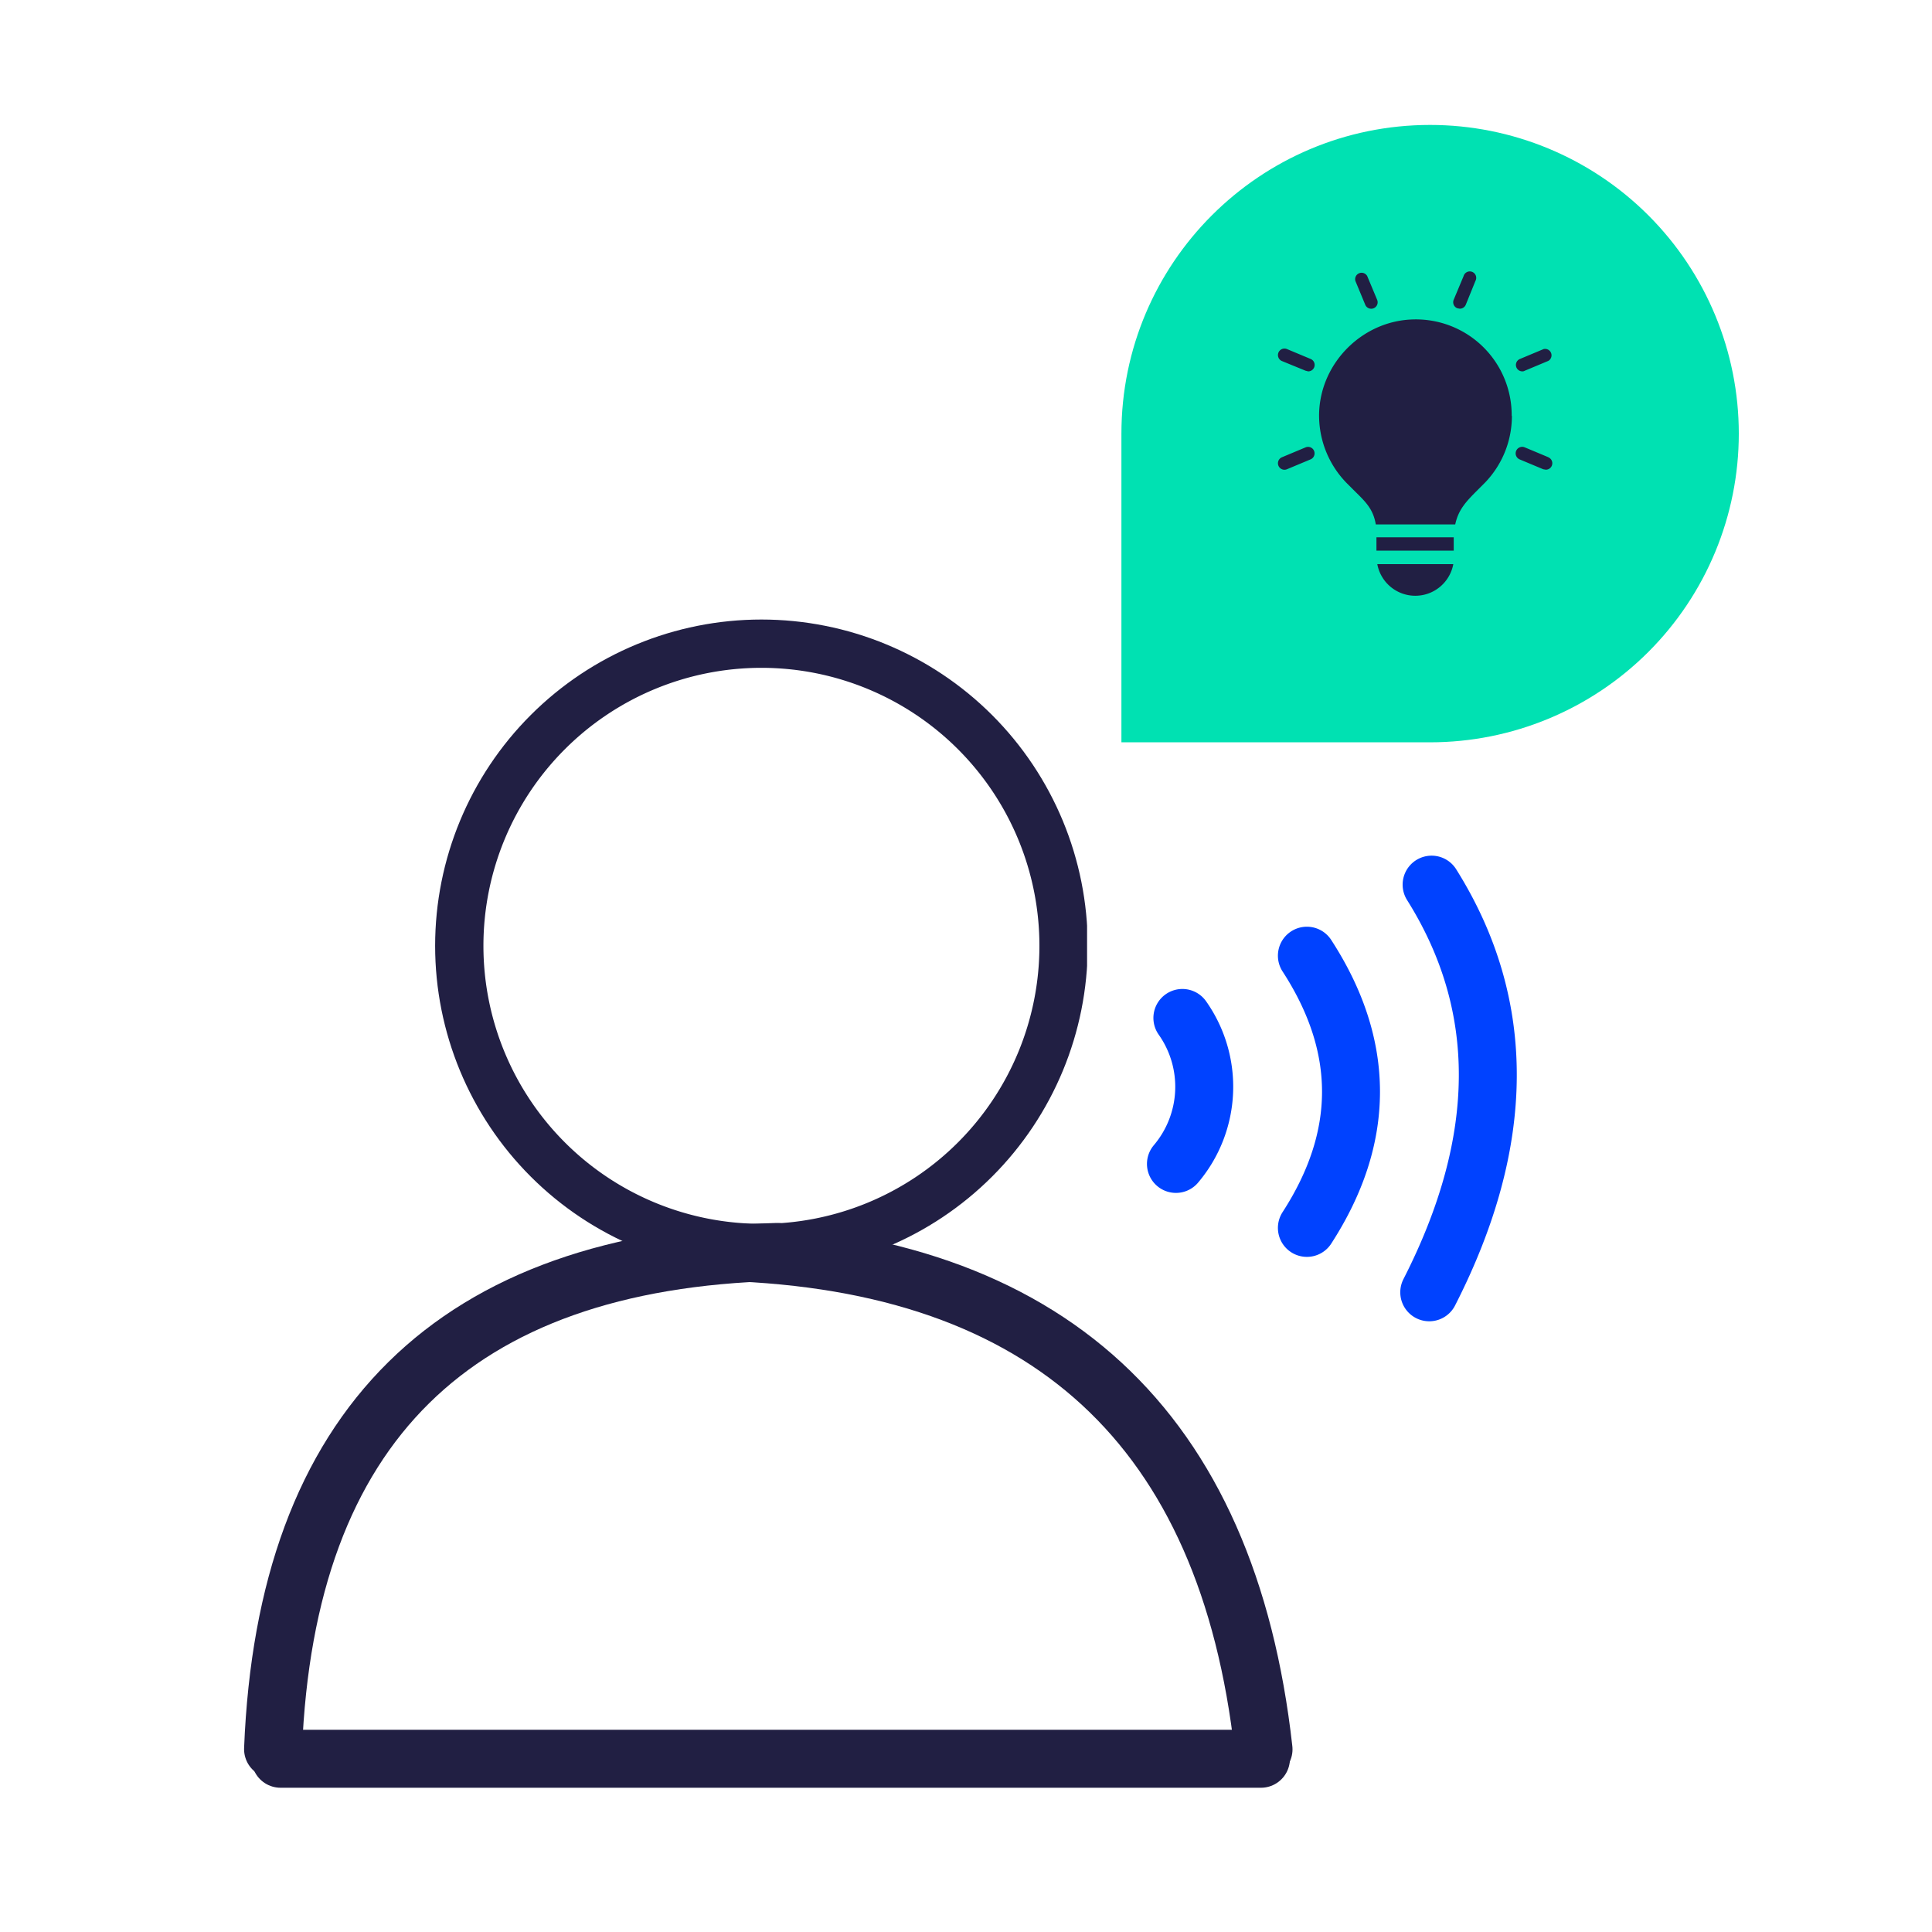
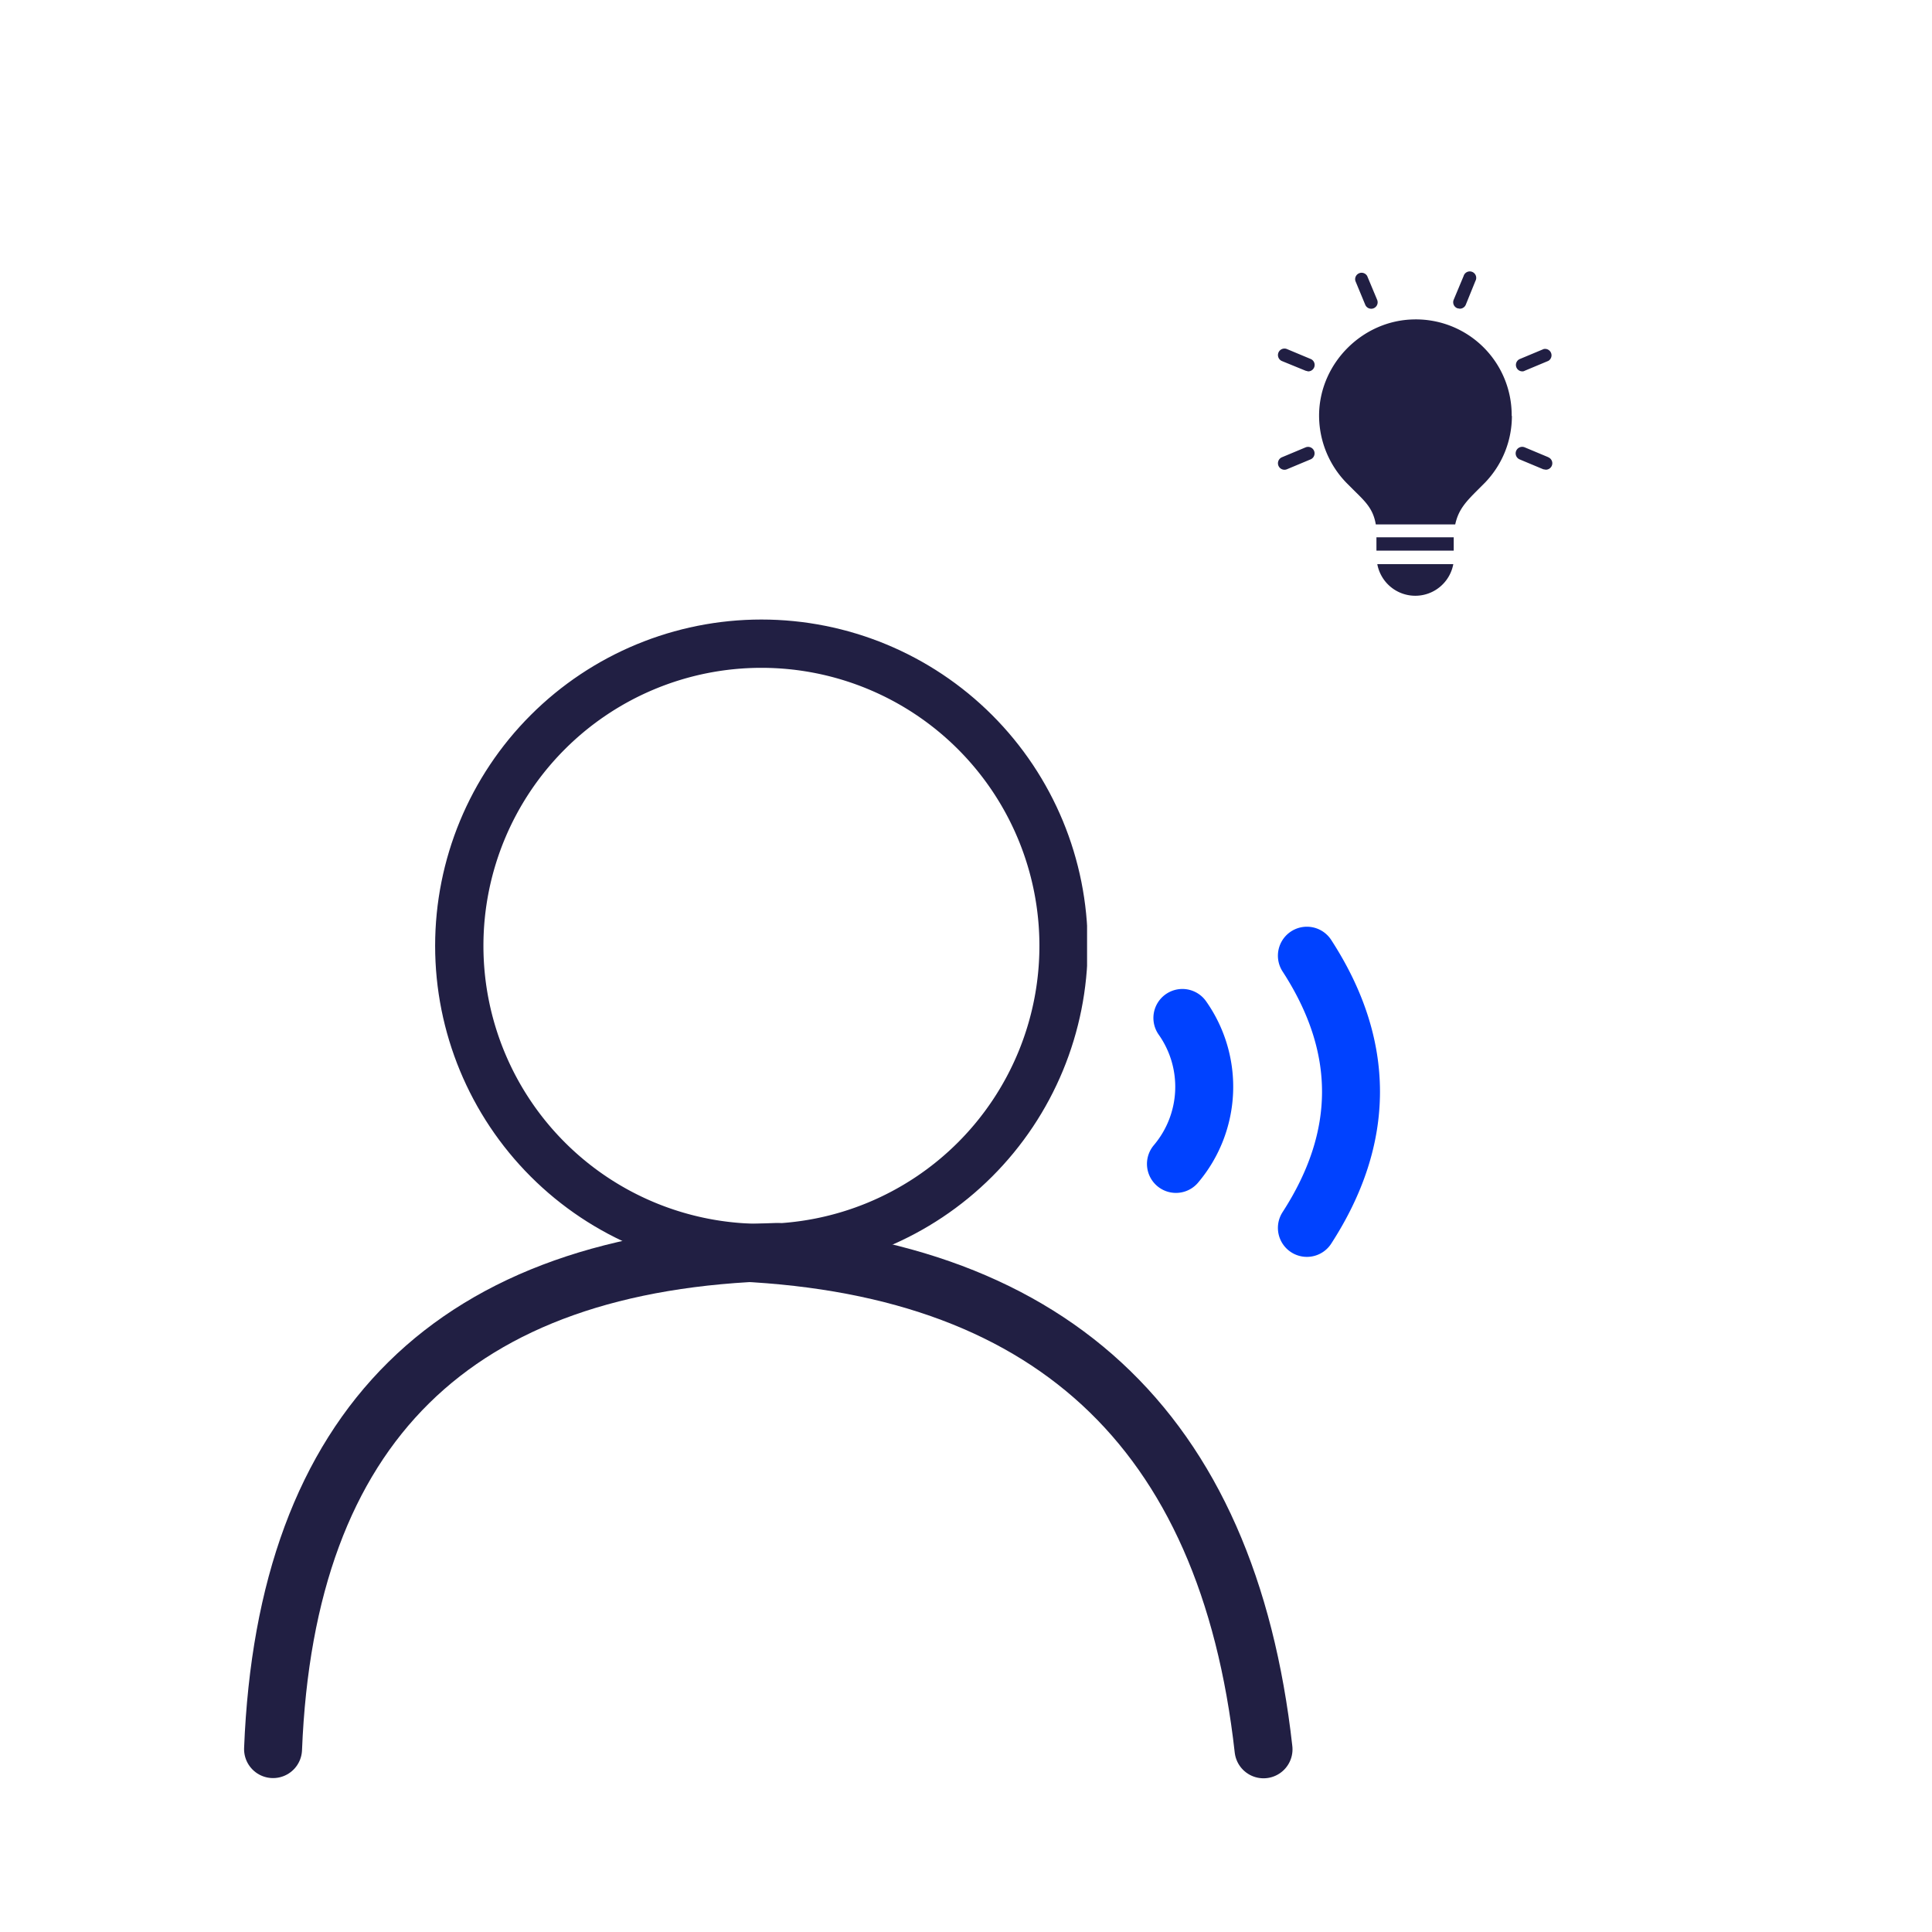
<svg xmlns="http://www.w3.org/2000/svg" width="1200" height="1200" viewBox="0 0 900 900">
  <defs>
    <clipPath id="a">
      <path d="M202.7 288.6h303.7v303.8H202.7Zm0 0" />
    </clipPath>
    <clipPath id="b">
      <path d="M354.7 288.6a152 152 0 1 0 0 304 152 152 0 0 0 0-304m0 0" />
    </clipPath>
    <clipPath id="c">
      <path d="M522.4 58.2H810v287.6H522.4Zm0 0" />
    </clipPath>
    <clipPath id="d">
      <path d="M666.2 58.2a143.8 143.8 0 0 1 0 287.6H522.4V202c0-79.4 64.4-143.8 143.8-143.8" />
    </clipPath>
    <clipPath id="f">
      <path d="M.4.2H288v287.6H.4Zm0 0" />
    </clipPath>
    <clipPath id="g">
      <path d="M144.2.2a143.8 143.8 0 0 1 0 287.6H.4V144C.4 64.6 64.8.2 144.2.2" />
    </clipPath>
    <clipPath id="e">
      <path d="M0 0h288v288H0z" />
    </clipPath>
    <clipPath id="h">
      <path d="M595.1 126.4h128.3v151.5H595Zm0 0" />
    </clipPath>
  </defs>
  <path fill="none" stroke="#211f43" stroke-linecap="round" stroke-width="27" d="M127.2 814.8q9-225.6 234.8-231.6" />
  <path fill="none" stroke="#211f43" stroke-linecap="round" stroke-width="27" d="M337.6 583.2q225.9 7.1 251 231.7" />
  <g clip-path="url(#a)">
    <g clip-path="url(#b)">
      <path fill="none" stroke="#211f43" stroke-width="45" d="M354.7 288.6a152 152 0 1 0 0 304 152 152 0 0 0 0-304Zm0 0" />
    </g>
  </g>
-   <path fill="none" stroke="#211f43" stroke-linecap="round" stroke-width="27" d="M130.7 819.3h456.7" />
-   <path fill="none" stroke="#0042ff" stroke-linecap="round" stroke-width="27" d="M665.8 602q54-105.7 1.1-189.9M608.8 572q41.1-63.5 0-126.8M547.8 542.2a55.6 55.6 0 0 0 3-68" />
+   <path fill="none" stroke="#0042ff" stroke-linecap="round" stroke-width="27" d="M665.8 602M608.8 572q41.1-63.5 0-126.8M547.8 542.2a55.6 55.6 0 0 0 3-68" />
  <g clip-path="url(#c)">
    <g clip-path="url(#d)">
      <g clip-path="url(#e)" transform="translate(522 58)">
        <g clip-path="url(#f)">
          <g clip-path="url(#g)">
-             <path fill="#00e1b2" d="M.4.2H288v287.6H.4Zm0 0" />
-           </g>
+             </g>
        </g>
      </g>
    </g>
  </g>
  <g clip-path="url(#h)">
    <path fill="#211f43" d="M704.3 193.7c0 11.6-4.4 22.6-12.4 31l-3.3 3.3c-5.6 5.6-9.2 9.3-10.7 16.3h-37c-1.2-7.1-4.6-10.4-10-15.7l-3.4-3.4a45 45 0 0 1-13-33c.8-23.6 20.6-43 44.1-43.4a44.6 44.6 0 0 1 45.6 45m-56.5 69h-6.1a18 18 0 0 0 35.4 0ZM636 142a3 3 0 0 0 3.9 1.6 3 3 0 0 0 1.6-4l-4.6-11a3 3 0 0 0-5.5 2.3Zm42.9 1.6 1.1.2a3 3 0 0 0 2.8-1.8l4.5-11.1a3 3 0 1 0-5.5-2.3l-4.6 11a3 3 0 0 0 1.7 4m30.3 29.4q.6 0 1.1-.3l11-4.6a3 3 0 0 0-2.2-5.5l-11 4.6a3 3 0 0 0 1 5.8m12.2 40-11-4.6a3 3 0 0 0-2.4 5.6l11 4.6 1.2.2a3 3 0 0 0 1.1-5.8m-113-4.6-11 4.6a3 3 0 0 0 2.3 5.6l11-4.6a3 3 0 0 0-2.3-5.6m2.3-41.2-11-4.6a3 3 0 1 0-2.3 5.6l11 4.5 1.2.3a3 3 0 0 0 2.8-1.9 3 3 0 0 0-1.7-3.9m36.7 83.1h-6v6.2h36v-6.2Zm0 0" />
  </g>
</svg>